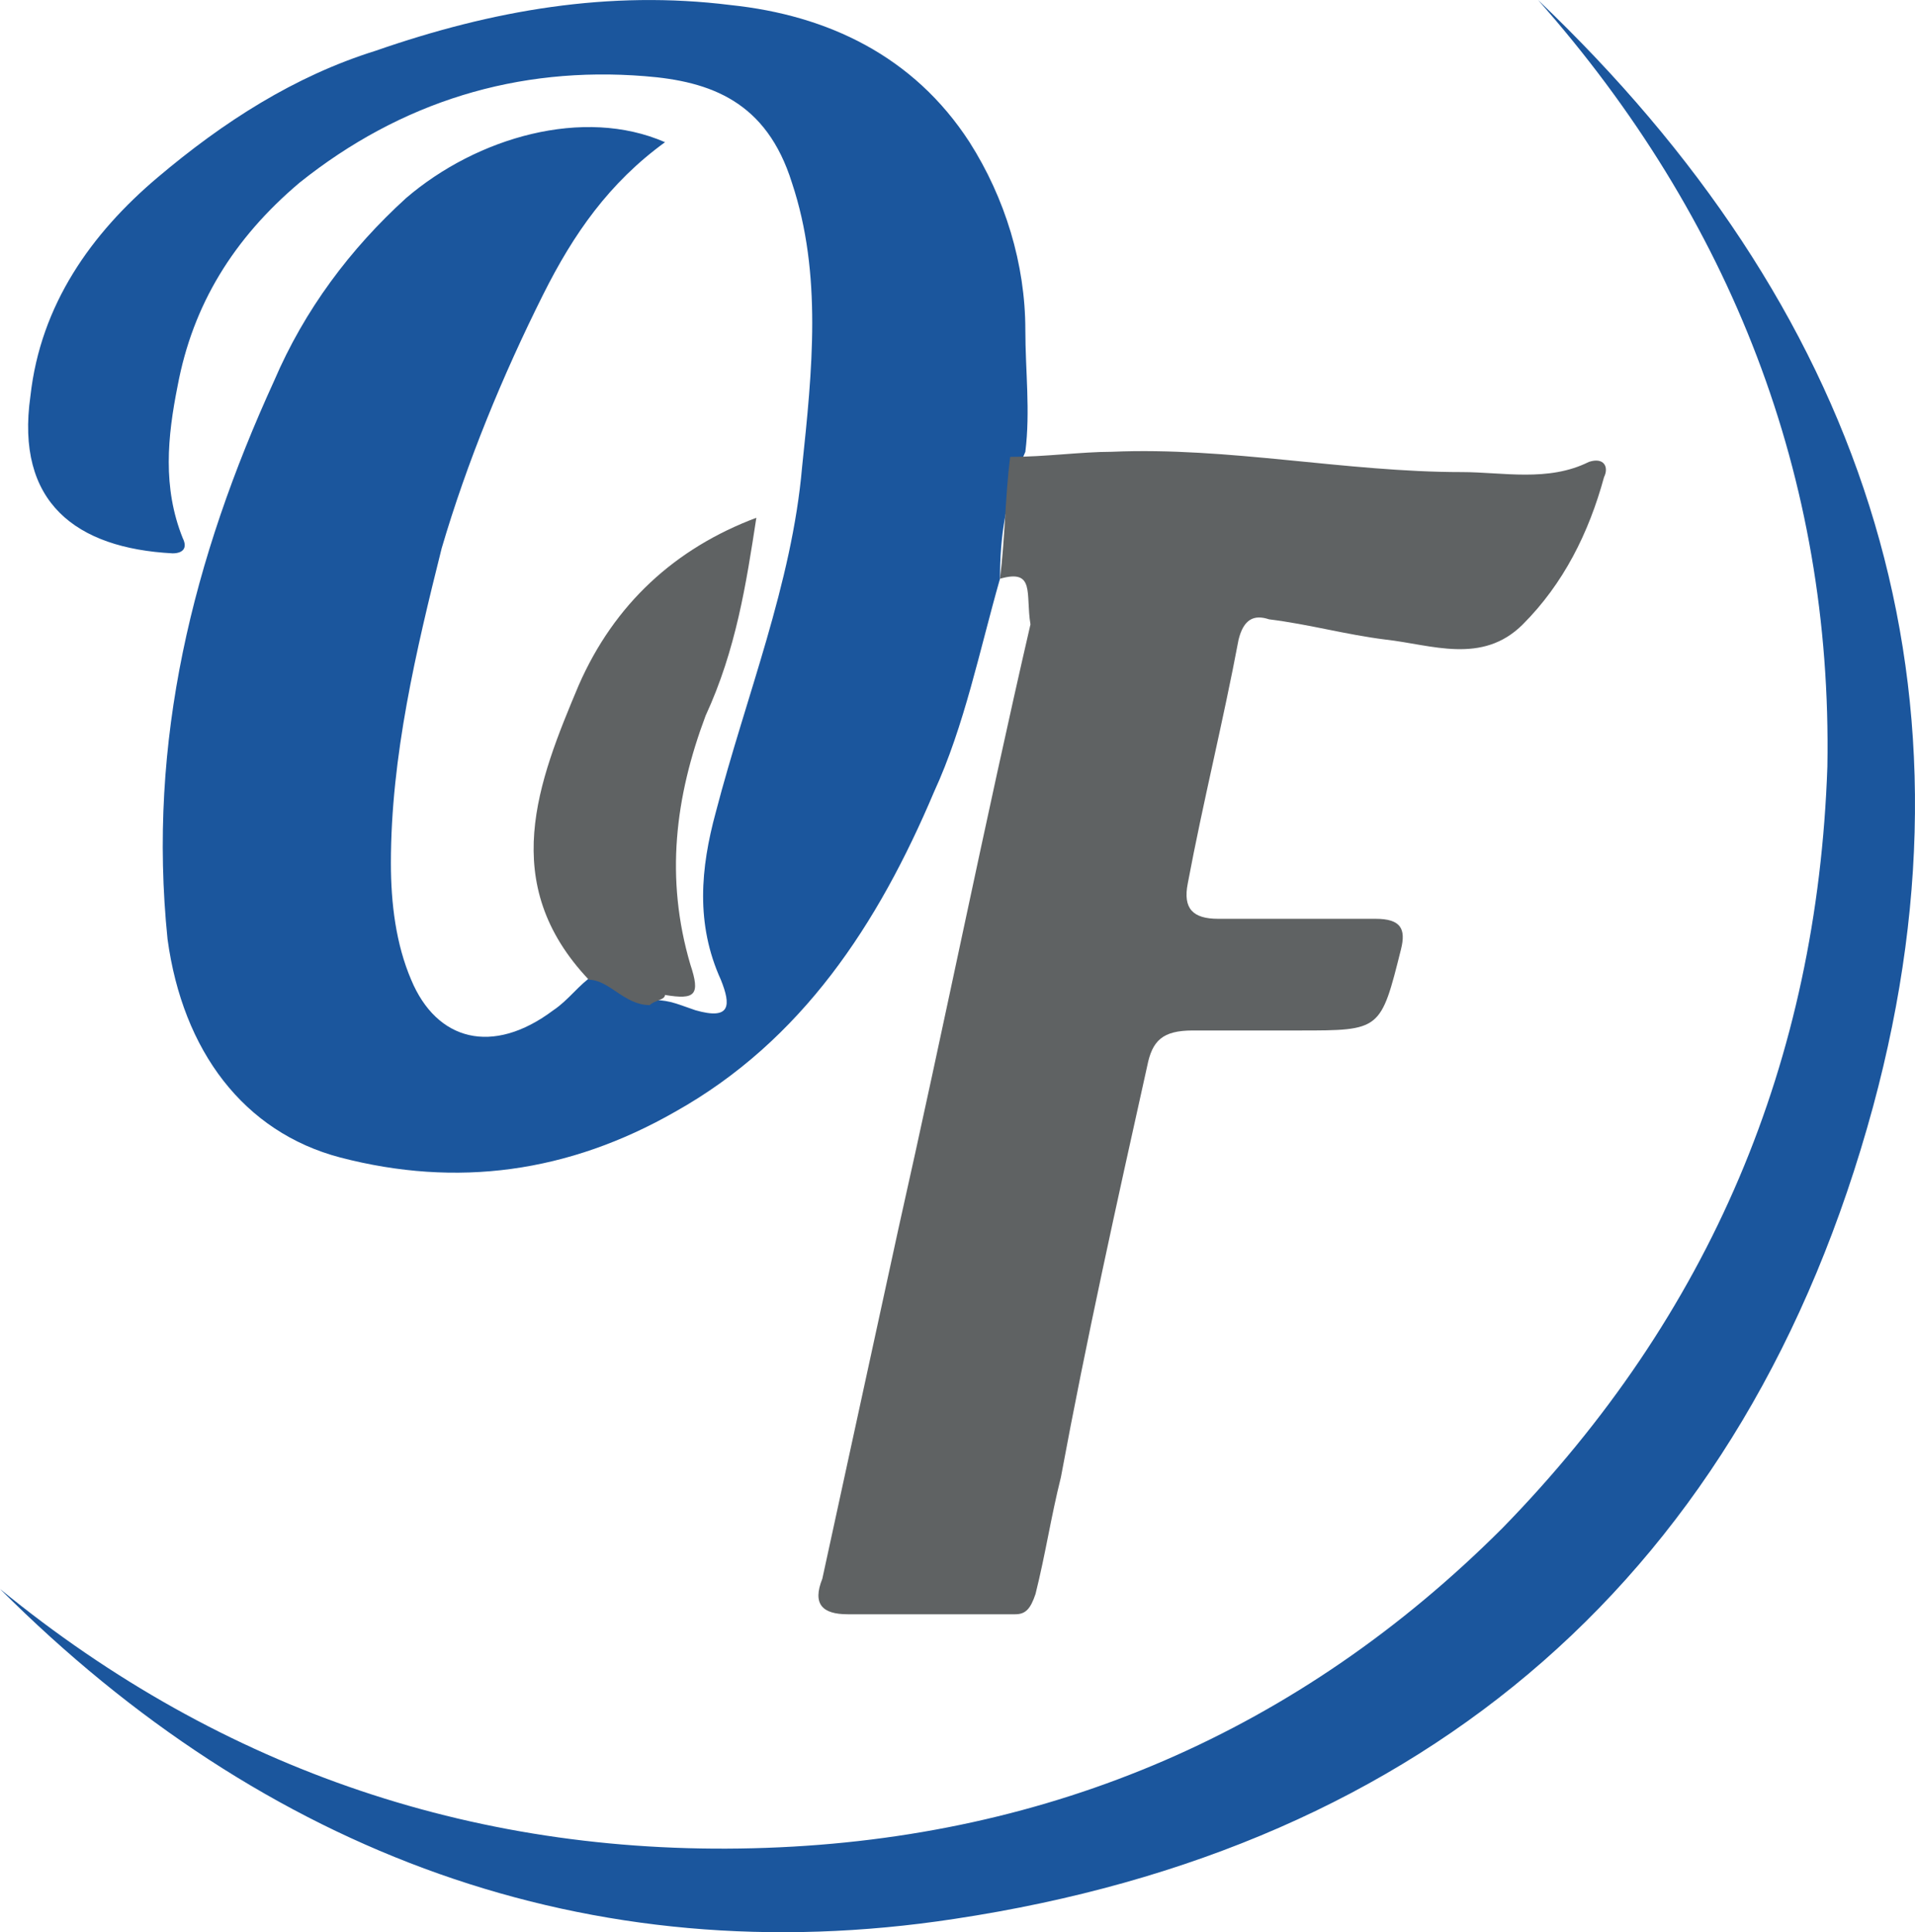
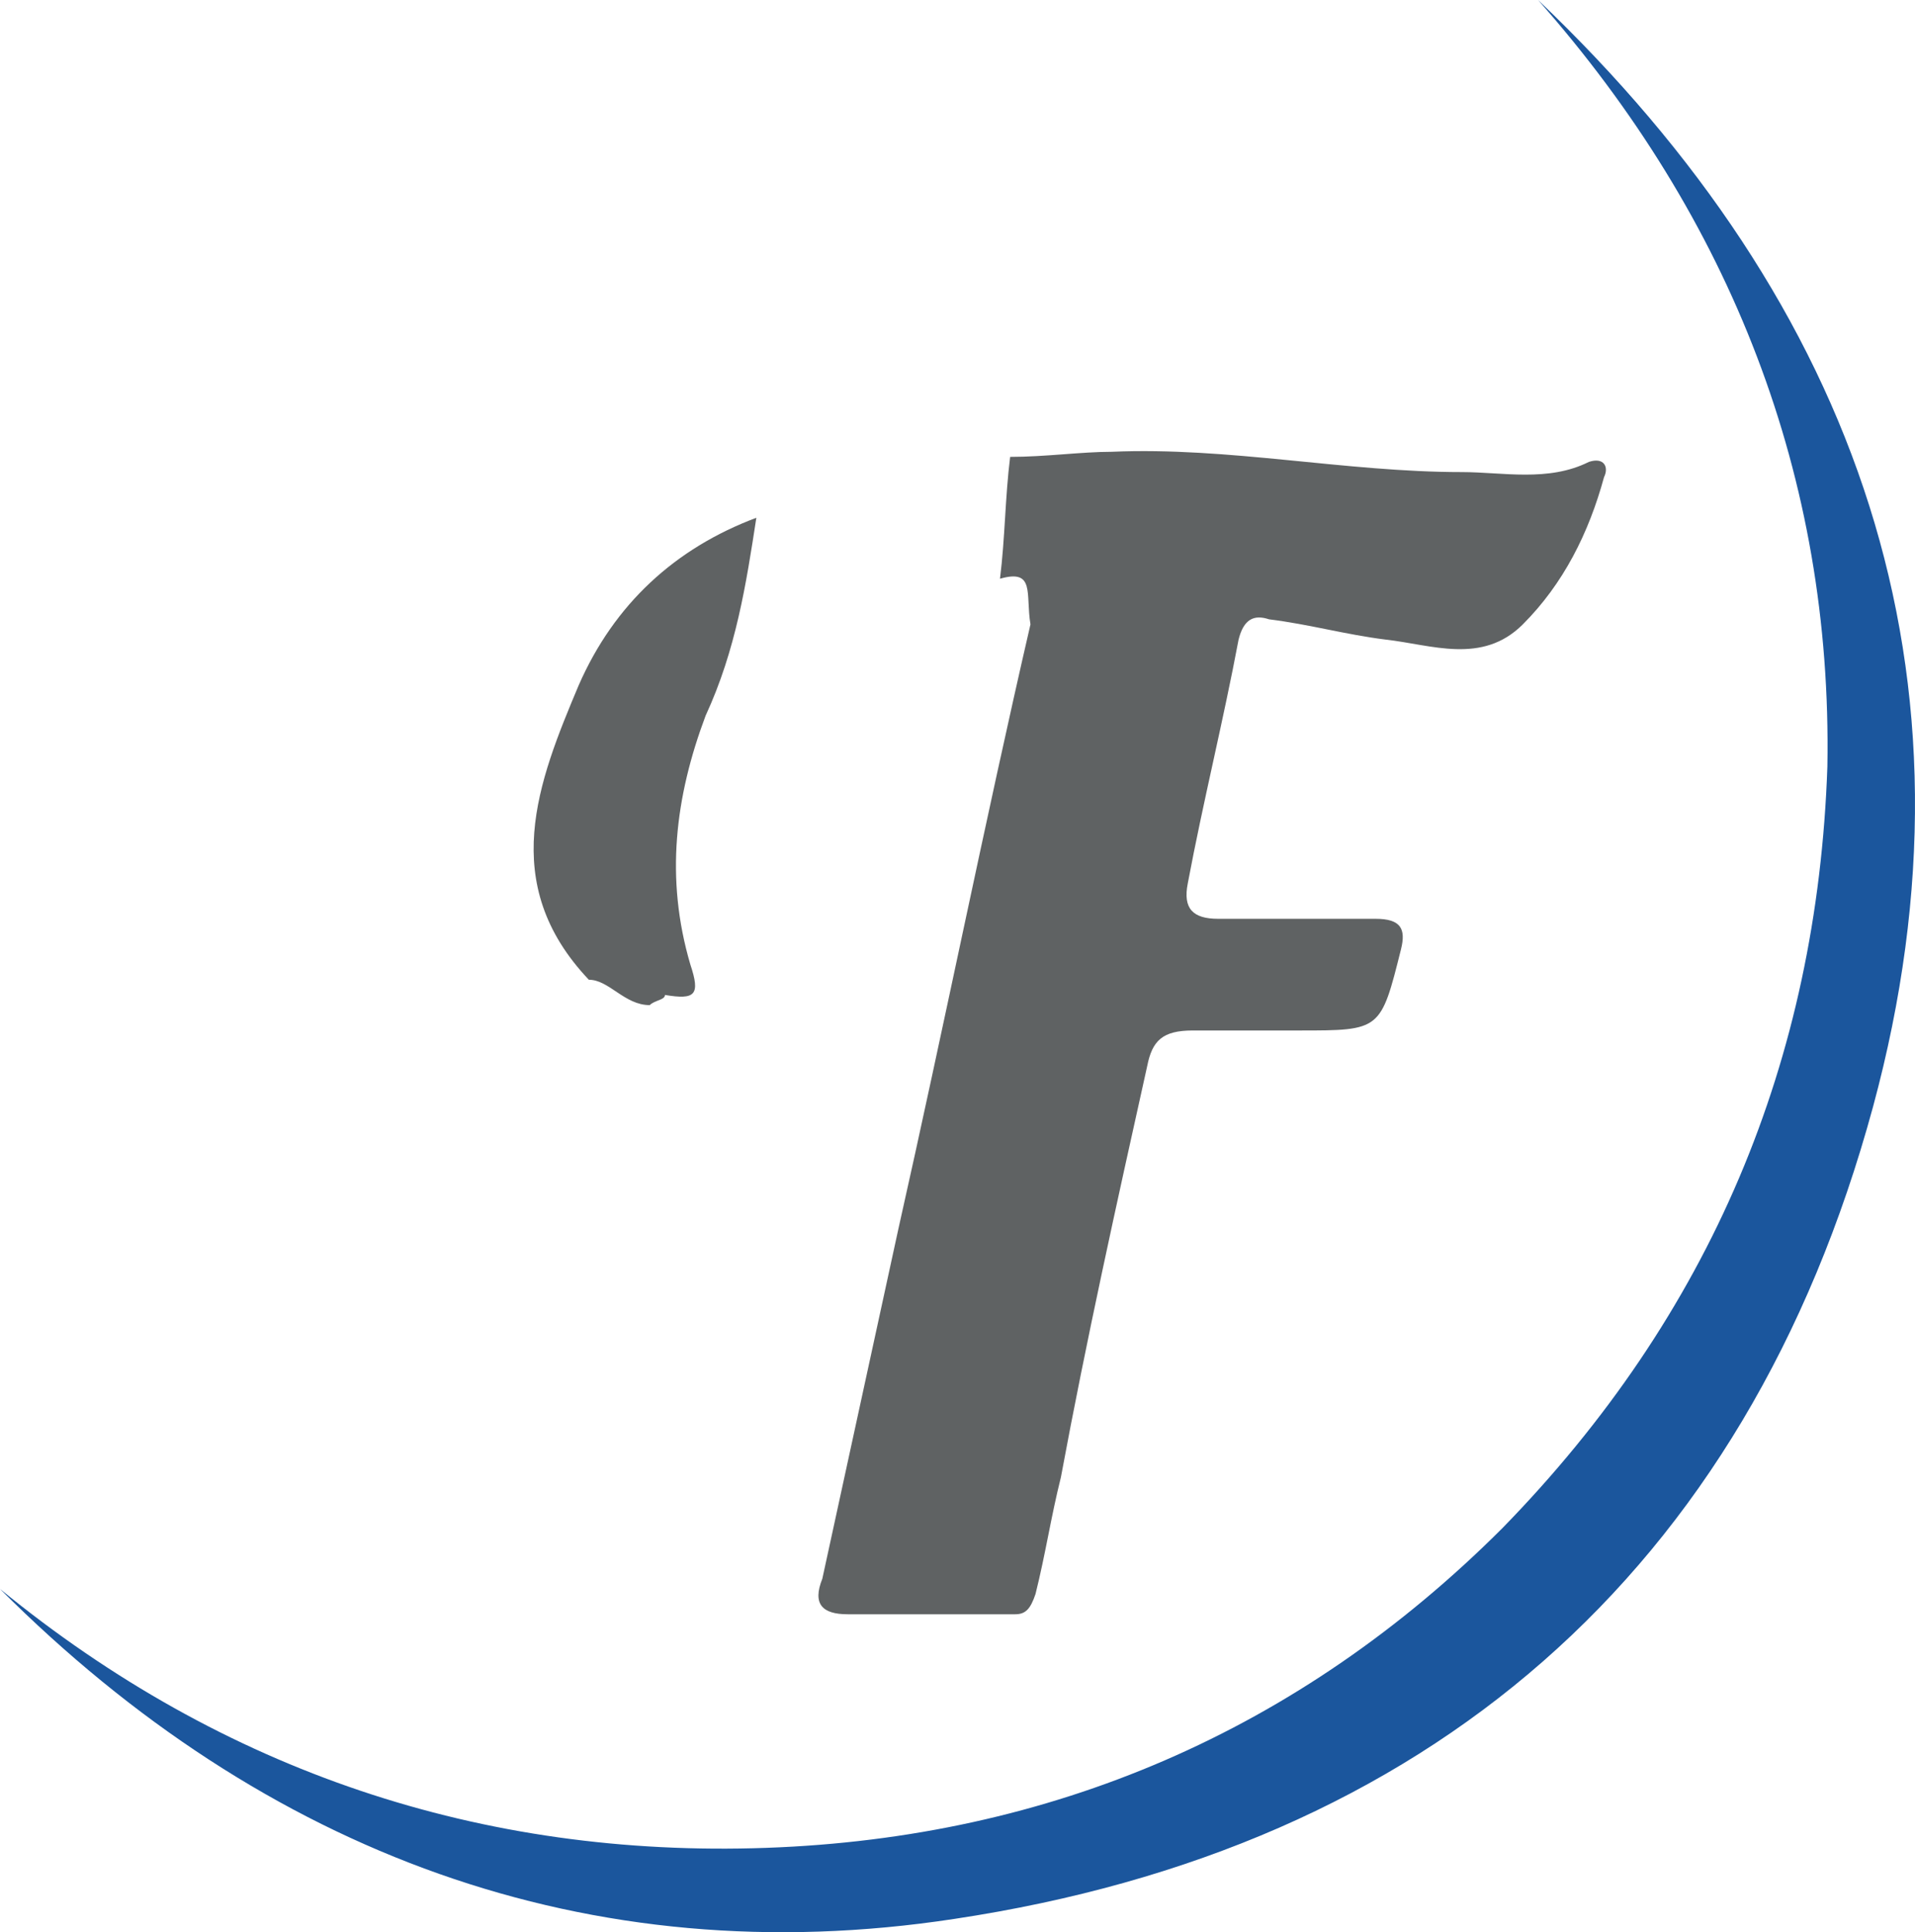
<svg xmlns="http://www.w3.org/2000/svg" version="1.1" x="0px" y="0px" width="62.462px" height="63.018px" viewBox="0 0 62.462 63.018" style="enable-background:new 0 0 62.462 63.018;" xml:space="preserve">
  <style type="text/css"> .st0{fill:#1B569D;} .st1{fill:#5F6263;} </style>
  <defs> </defs>
  <g>
-     <path class="st0" d="M32.617,18.875c-0.662,2.318-1.159,4.801-2.152,6.954c-1.821,4.305-4.305,8.113-8.444,10.431 c-3.477,1.987-7.119,2.484-10.927,1.49c-3.146-0.828-5.133-3.477-5.629-7.119c-0.662-6.457,0.828-12.418,3.477-18.212 c0.993-2.318,2.484-4.305,4.305-5.96c2.318-1.987,5.795-2.98,8.444-1.821c-1.821,1.325-2.98,2.98-3.974,4.967 c-1.325,2.649-2.484,5.464-3.311,8.278c-0.828,3.311-1.656,6.788-1.656,10.265c0,1.325,0.166,2.649,0.662,3.808 c0.828,1.987,2.649,2.484,4.636,0.993c0.497-0.331,0.828-0.828,1.325-1.159c0.828,0,1.159,0.828,1.987,0.828 c0.497,0,0.828,0.166,1.325,0.331c1.159,0.331,1.159-0.166,0.828-0.993c-0.828-1.821-0.662-3.642-0.166-5.464 c0.993-3.808,2.484-7.451,2.815-11.259c0.331-3.146,0.662-6.292-0.331-9.272c-0.828-2.649-2.649-3.311-4.801-3.477 C16.888,2.152,13.08,3.311,9.768,5.96c-2.152,1.821-3.477,3.974-3.974,6.623c-0.331,1.656-0.497,3.311,0.166,4.967 c0.166,0.331,0,0.497-0.331,0.497c-3.146-0.166-5.133-1.656-4.636-5.133c0.331-2.98,1.987-5.298,4.139-7.119 s4.47-3.311,7.119-4.139c3.808-1.325,7.616-1.987,11.59-1.49c3.146,0.331,5.96,1.656,7.782,4.47 c1.159,1.821,1.821,3.974,1.821,6.126c0,1.325,0.166,2.649,0,3.974C32.782,16.226,32.617,17.55,32.617,18.875z" />
    <path class="st1" d="M32.617,18.875c0.166-1.325,0.166-2.649,0.331-3.974c1.159,0,2.318-0.166,3.311-0.166 c3.808-0.166,7.616,0.662,11.424,0.662c1.325,0,2.815,0.331,4.139-0.331c0.497-0.166,0.662,0.166,0.497,0.497 c-0.497,1.821-1.325,3.477-2.649,4.801c-1.325,1.325-2.98,0.662-4.47,0.497c-1.325-0.166-2.484-0.497-3.808-0.662 c-0.497-0.166-0.828,0-0.993,0.662c-0.497,2.649-1.159,5.298-1.656,7.947c-0.166,0.828,0.166,1.159,0.993,1.159 c1.656,0,3.477,0,5.133,0c0.828,0,0.993,0.331,0.828,0.993c-0.662,2.649-0.662,2.649-3.311,2.649c-1.159,0-2.318,0-3.477,0 c-0.993,0-1.325,0.331-1.49,1.159c-0.993,4.47-1.987,8.941-2.815,13.411c-0.331,1.325-0.497,2.484-0.828,3.808 c-0.166,0.497-0.331,0.662-0.662,0.662c-1.821,0-3.642,0-5.464,0c-0.828,0-1.159-0.331-0.828-1.159 c0.828-3.808,1.656-7.616,2.484-11.424c1.49-6.623,2.815-13.245,4.305-19.703C33.445,19.371,33.776,18.544,32.617,18.875z" />
    <path class="st0" d="M50.167,0c10.431,9.934,14.736,22.02,10.927,36.094c-4.139,15.232-14.57,24.173-29.968,26.491 C19.206,64.406,8.61,60.432,0,51.823c7.285,5.96,15.729,8.775,25.001,8.444c9.272-0.331,17.385-3.808,24.007-10.431 c6.788-6.954,10.265-15.232,10.596-24.835C59.77,15.563,56.458,7.119,50.167,0z" />
    <path class="st1" d="M21.193,32.782c-0.828,0-1.325-0.828-1.987-0.828c-2.98-3.146-1.656-6.457-0.331-9.603 c1.159-2.649,3.146-4.47,5.795-5.464l0,0c-0.331,2.152-0.662,4.305-1.656,6.457c-0.993,2.649-1.325,5.298-0.497,8.113 c0.331,0.993,0.166,1.159-0.828,0.993C21.689,32.617,21.358,32.617,21.193,32.782z" />
-     <path class="st1" d="M24.67,17.053C24.67,17.053,24.67,16.888,24.67,17.053C24.67,16.888,24.67,17.053,24.67,17.053L24.67,17.053z" />
+     <path class="st1" d="M24.67,17.053C24.67,17.053,24.67,16.888,24.67,17.053C24.67,16.888,24.67,17.053,24.67,17.053z" />
  </g>
</svg>